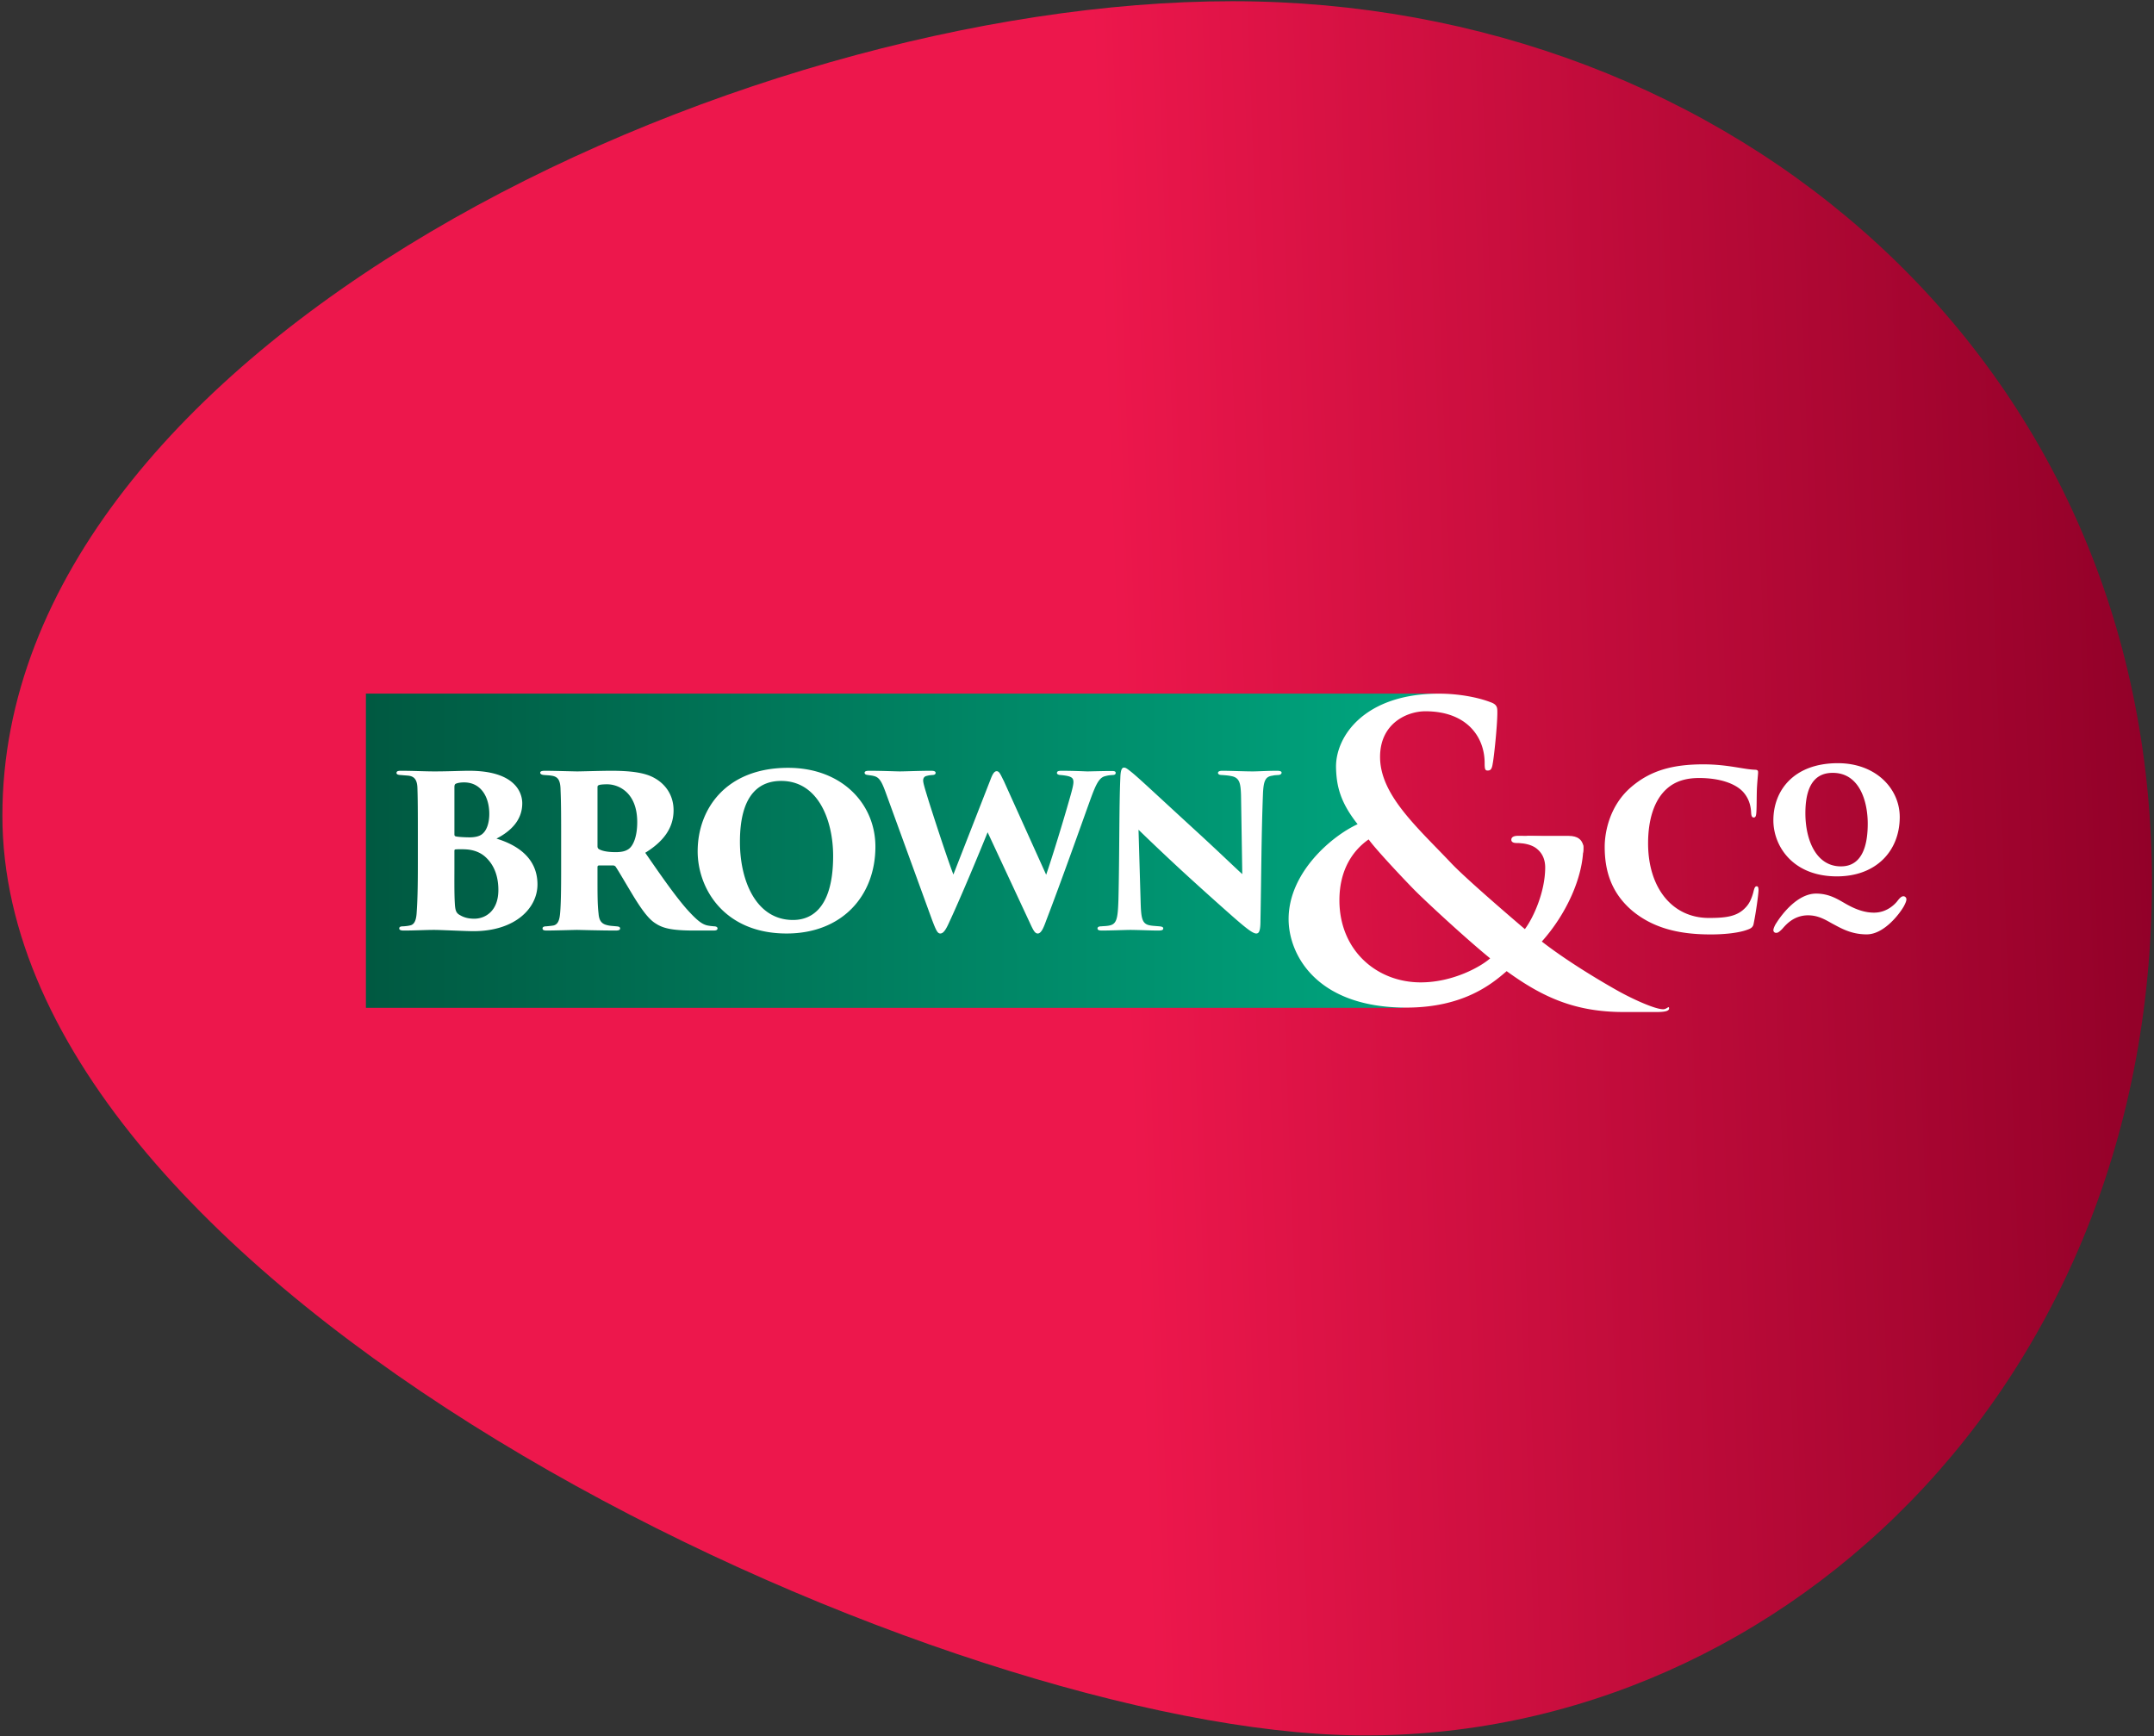
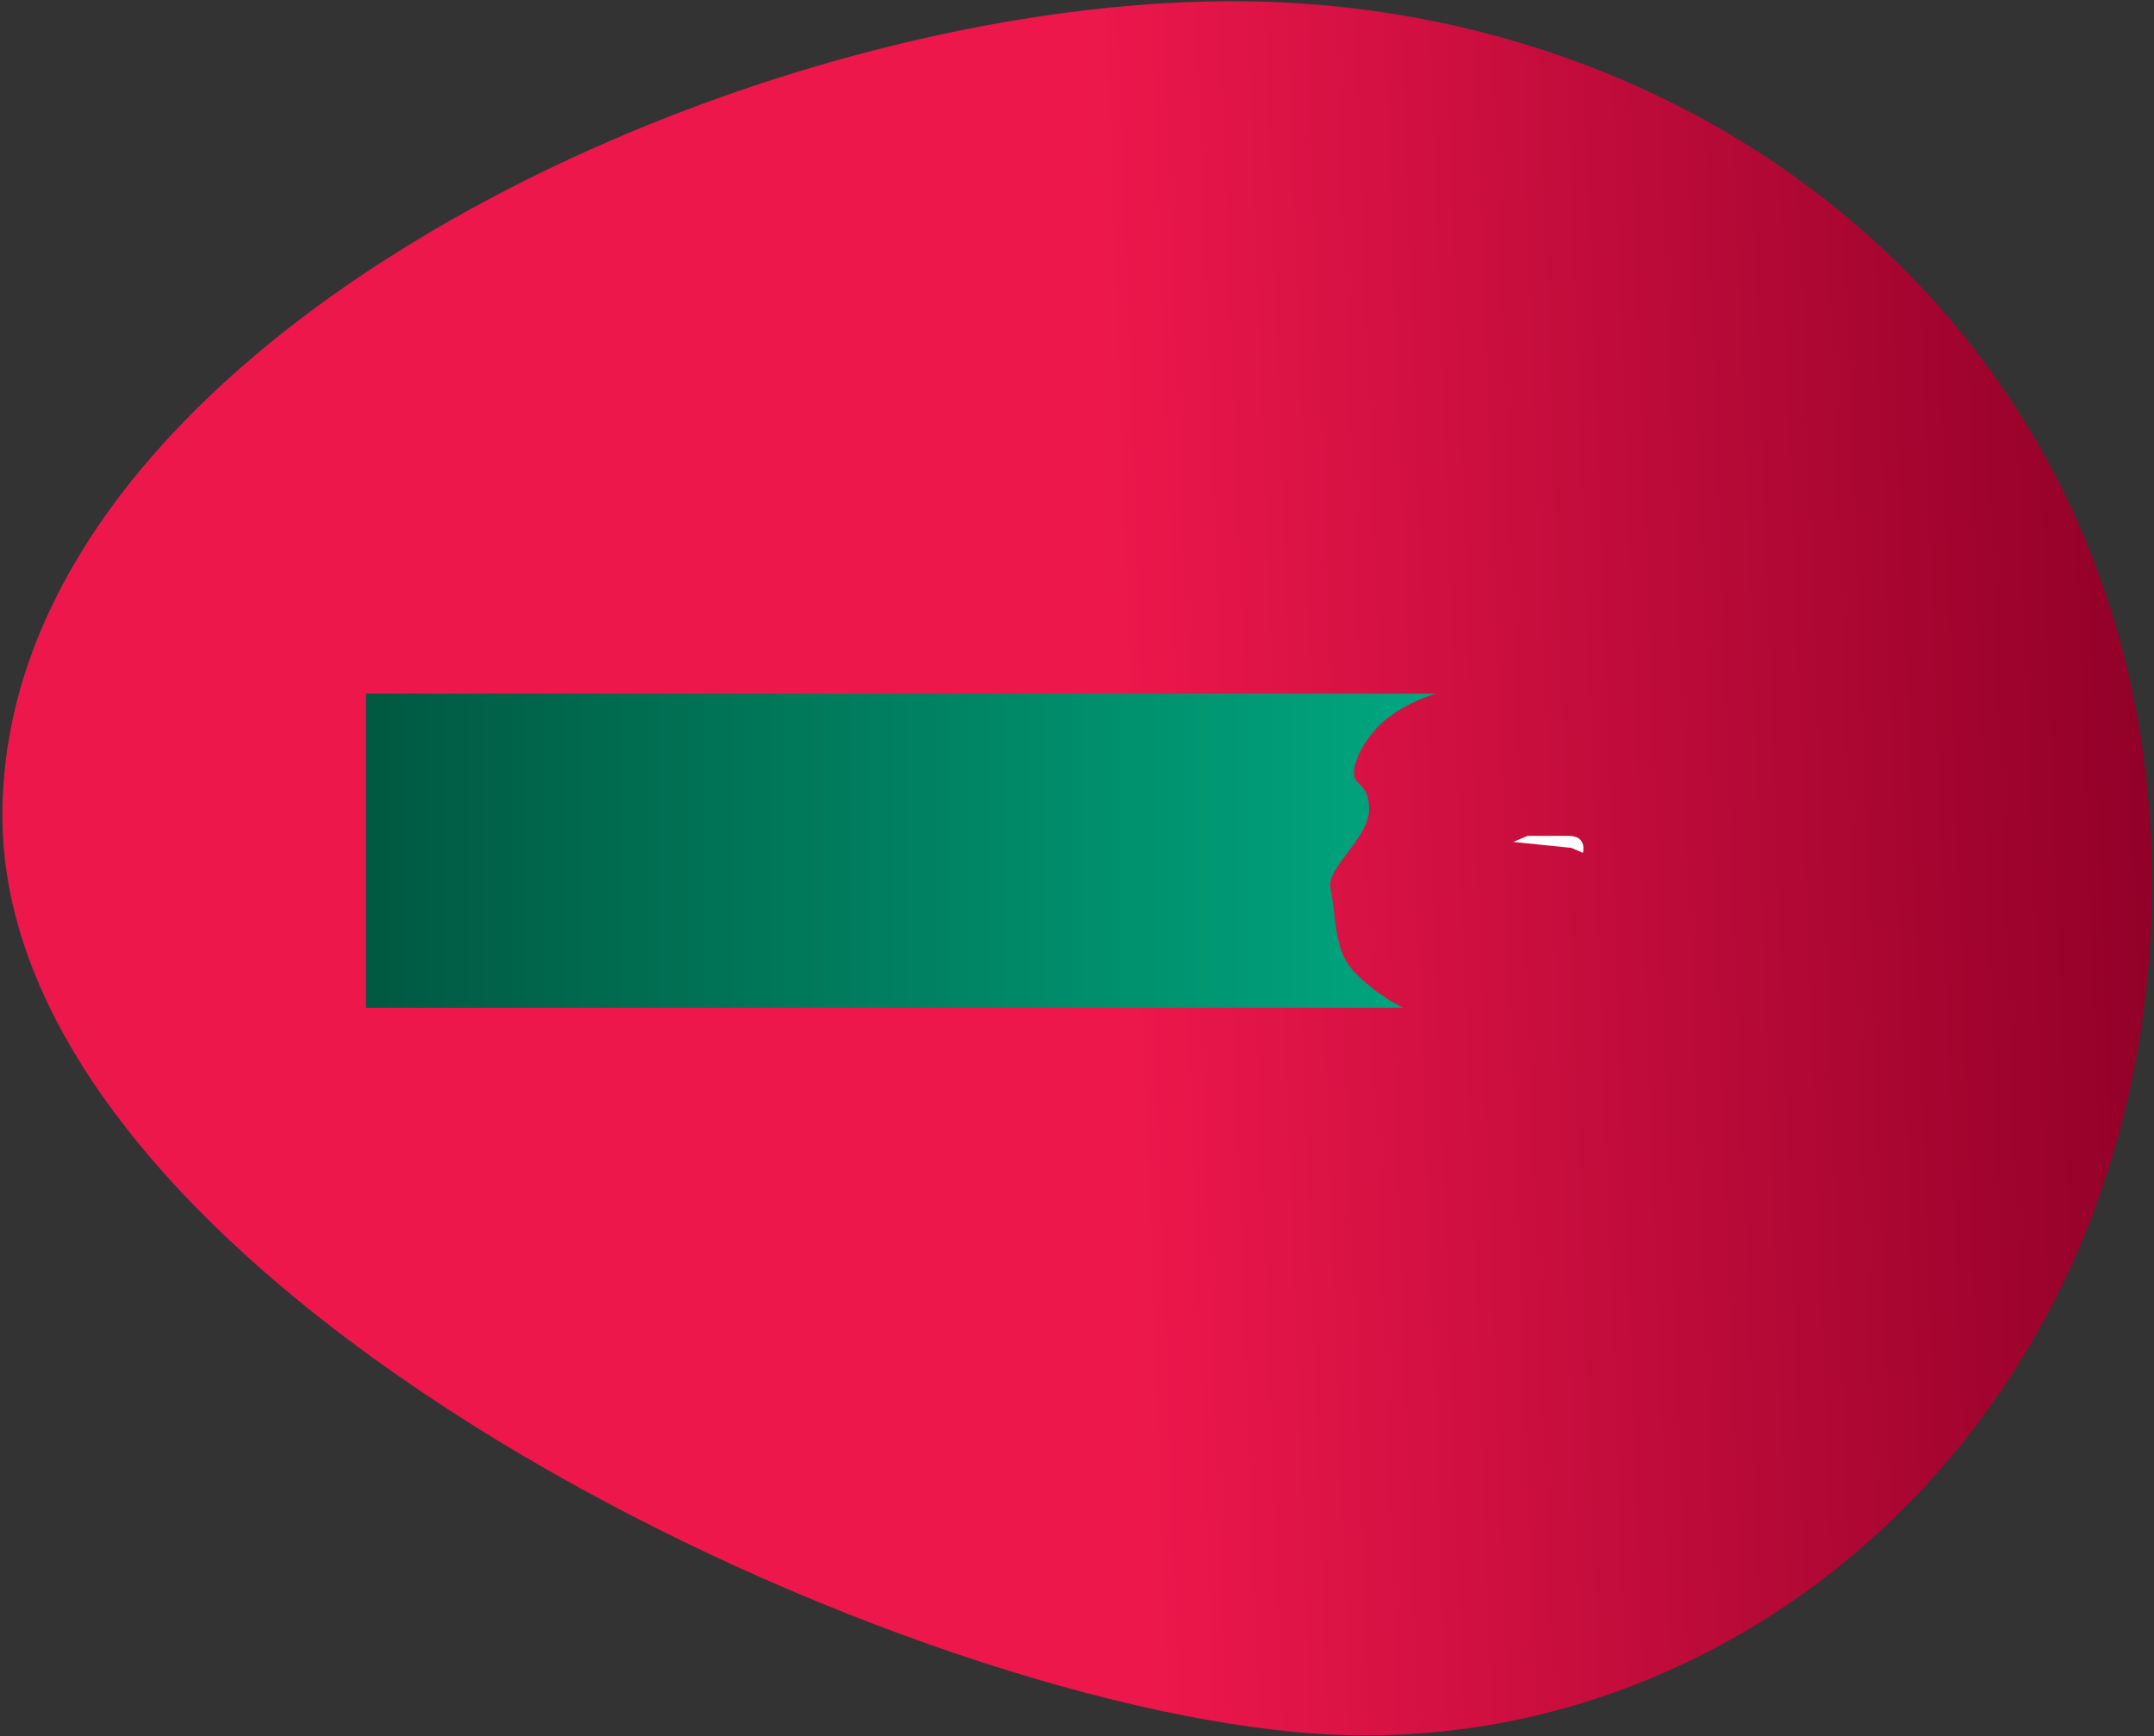
<svg xmlns="http://www.w3.org/2000/svg" width="531" height="428" viewBox="0 0 531 428">
  <rect x="0" y="0" width="531" height="428" fill="#333333" stroke="none" />
  <title>new logo</title>
  <defs>
    <linearGradient x1="52.06%" y1="51.431%" y2="50%" id="a">
      <stop stop-color="#ED174C" offset="0%" />
      <stop stop-color="#910028" offset="100%" />
    </linearGradient>
    <linearGradient x1="0%" y1="50%" y2="50%" id="b">
      <stop stop-color="#005941" offset="0%" />
      <stop stop-color="#00A780" offset="100%" />
    </linearGradient>
  </defs>
  <g fill="none" fill-rule="evenodd">
    <path d="M324.684 427.428c106.87 7.17 205.882-80.918 205.882-209.978S426.769.3 303.855.3C180.94.301.666 85.093.666 201.061c0 115.968 217.149 219.197 324.018 226.367z" fill="url(#a)" transform="translate(-.078)" />
    <path d="M90.28 171h263.798s-6.87 1.852-12.5 6.5c-4.31 3.558-7.733 9.51-7.733 12.997 0 3.497 3.69 2.314 3.733 9.003.045 7.07-10.595 14.425-9.5 19.5 1.475 6.833.654 15.085 5.767 20.5 5.766 6.108 12.233 8.969 12.233 8.969H90.28V171z" fill="url(#b)" transform="translate(-.078)" />
    <g fill="#FFF">
-       <path d="M103.008 212.844c0 6.565-.104 9.587-.312 12.452-.157 1.928-.73 2.71-1.667 2.866-.417.104-.886.156-1.563.208-.782 0-1.042.156-1.042.52 0 .366.364.522 1.094.522 2.813 0 5.262-.156 7.554-.156 1.563 0 7.71.312 9.638.312 10.368 0 15.786-5.73 15.786-11.514 0-6.304-4.636-9.638-10.107-11.305 3.439-1.772 6.356-4.48 6.356-8.7 0-2.918-2.084-8.024-13.077-8.024-2.031 0-5.105.156-8.544.156-2.553 0-5.158-.156-8.336-.156-.625 0-1.042.104-1.042.52 0 .261.157.47.938.522.573.052 1.303.104 1.928.156 1.51.156 2.24.99 2.292 3.126.052 1.667.104 3.126.104 10.785v7.71zm9.013-18.755c0-.73.209-.834.521-.938.417-.156 1.042-.26 1.876-.26 4.116 0 6.2 3.542 6.2 7.762 0 2.24-.625 4.064-1.72 4.95-.729.625-1.927.833-3.125.833-.73 0-2.45-.052-3.283-.208-.26-.052-.469-.104-.469-.521v-11.618zm0 15.682c0-.261.105-.365.313-.365.521-.052 1.771-.052 2.605 0 1.615.104 3.439.625 4.845 1.98 2.397 2.24 3.074 5.314 3.074 8.023 0 5.21-3.23 7.085-5.94 7.085-1.041 0-2.292-.156-3.438-.833-1.042-.521-1.25-1.198-1.354-2.866-.157-2.657-.105-6.304-.105-8.804v-4.22zm26.31 4.532c0 5.054-.052 8.7-.26 10.889-.156 1.771-.573 2.71-1.615 2.97-.573.104-1.25.156-1.771.208-.573 0-.938.156-.938.52 0 .366.26.522 1.042.522 1.771 0 6.825-.156 7.45-.156.365 0 6.044.156 9.534.156.73 0 1.094-.156 1.094-.469 0-.313-.104-.52-.938-.573-1.042-.104-1.615-.104-2.344-.313-1.563-.364-1.928-1.51-2.032-2.865-.26-2.188-.26-4.637-.26-8.753v-2.657c0-.312.156-.417.416-.417h3.439c.26 0 .521.157.625.313.938 1.407 2.136 3.543 4.533 7.502 2.032 3.283 3.699 5.523 5.366 6.513 1.824 1.198 4.116 1.719 9.482 1.719h4.689c.521 0 1.042-.052 1.042-.521 0-.313-.313-.521-.886-.521-.416-.052-.73-.052-1.302-.156-1.459-.209-2.71-1.094-5.47-4.168-3.179-3.647-6.982-9.222-10.16-13.807 4.48-2.76 6.981-6.095 6.981-10.472 0-3.96-2.24-6.616-4.74-7.97-2.293-1.303-5.732-1.772-10.629-1.772-2.396 0-7.398.156-8.388.156-.73 0-5.73-.156-7.971-.156-.782 0-1.146.156-1.146.469 0 .312.312.52.938.573.468.052 1.302.052 2.084.208 1.25.26 1.875.938 1.98 3.074.051 1.667.156 2.71.156 10.785v9.17zm8.962-20.162c0-.417.104-.47.312-.573.365-.157 1.25-.209 2.084-.209 2.71 0 7.398 1.928 7.398 9.326 0 3.49-.937 5.73-2.032 6.565-.833.625-1.875.833-3.282.833-1.459 0-3.022-.156-4.011-.677-.313-.156-.47-.365-.47-.782v-14.483zm46.627 36c13.65 0 21.882-9.273 21.882-21.412 0-10.577-8.284-19.433-21.517-19.433-15.317 0-22.298 10.159-22.298 20.579 0 9.221 6.564 20.266 21.933 20.266zm1.563-3.334c-8.96 0-13.077-9.43-13.077-19.277 0-12.347 5.367-15.004 10.16-15.004 9.221 0 12.816 9.846 12.816 18.495 0 14.38-6.669 15.786-9.899 15.786zm34.334.104c.938 2.449 1.302 3.23 1.98 3.23.833 0 1.458-1.094 2.292-2.97 2.605-5.574 7.242-16.671 9.378-21.985l10.42 22.35c.833 1.824 1.25 2.605 1.927 2.605.886 0 1.46-1.458 2.084-3.178 3.803-9.899 8.753-23.913 10.993-30.113 1.355-3.7 2.136-5.21 3.647-5.523.782-.208 1.146-.208 1.667-.26.626 0 .834-.209.834-.521 0-.417-.417-.469-1.042-.469-1.824 0-5.523.104-5.887.104-.47 0-3.126-.156-6.46-.156-.99 0-1.095.26-1.095.573 0 .26.417.469.886.469 2.761.26 3.178.677 3.178 1.771 0 .73-.417 2.293-1.042 4.429-1.459 5.158-4.168 14.014-5.679 18.39l-10.42-23.08c-.781-1.51-1.094-2.448-1.771-2.448-.521 0-.938.521-1.459 1.876l-9.221 23.6c-1.72-4.48-5.627-16.619-6.2-18.495-.73-2.396-1.25-4.011-1.25-4.689 0-.625.312-1.042.937-1.146.573-.156.782-.156 1.303-.208.469 0 .833-.156.833-.521s-.364-.521-1.094-.521c-2.813 0-6.512.156-7.763.156-.781 0-4.324-.156-7.554-.156-.73 0-1.094.156-1.094.469 0 .312.208.52.834.573.52.104.99.104 1.667.312 1.198.365 1.771 1.511 2.605 3.752l11.566 31.78zm45.9-5.158c-.157 4.846-.418 6.148-2.45 6.46-.573.105-1.25.105-1.719.157-.73 0-.99.208-.99.52 0 .418.417.522 1.147.522 2.031 0 5.887-.156 7.085-.156 3.23.052 4.897.156 6.72.156.834 0 1.251-.104 1.251-.521 0-.313-.26-.469-1.042-.521-1.042-.104-1.98-.104-2.761-.365-1.459-.52-1.667-1.927-1.771-5.679l-.521-17.765c3.803 3.699 9.013 8.596 11.93 11.253a899.923 899.923 0 0 0 11.254 10.107c3.386 2.97 5.001 4.22 5.835 4.22.677 0 1.042-.573 1.042-3.23.208-10.472.208-20.892.625-31.364.156-3.23.677-4.115 2.397-4.324.364-.104.625-.104 1.302-.156.625 0 .886-.313.886-.573 0-.313-.365-.47-1.146-.47-2.189 0-4.794.157-5.94.157-2.084 0-5.47-.156-7.554-.156-.573 0-1.042.156-1.042.52 0 .261.26.522.938.522.73.052 1.563.104 2.292.26 2.084.365 2.345 1.72 2.449 4.637l.312 19.537c-1.406-1.25-5.001-4.74-10.315-9.638-11.931-10.94-14.64-13.546-16.828-15.37-1.355-1.093-1.615-1.25-2.032-1.25-.625 0-.834.938-.886 2.501-.313 6.721-.208 19.277-.469 30.01zM421.742 230.372c3.423 0 7.06-.375 9.199-1.23.909-.32 1.284-.749 1.39-1.551.535-2.568 1.177-7.221 1.177-8.13 0-.428-.053-.963-.428-.963-.428 0-.588.374-.855 1.497-.428 1.605-1.017 2.781-1.765 3.584-2.086 2.353-4.814 2.728-9.2 2.728-8.985 0-14.975-7.381-14.975-18.399 0-5.723 1.443-10.697 4.706-13.531 2.087-1.82 4.707-2.567 7.863-2.567 5.188 0 8.931 1.39 10.803 3.368 1.765 1.926 1.979 4.065 2.032 5.242.054.749.215 1.123.642 1.123.482 0 .589-.48.643-1.283.106-1.337.053-4.493.16-6.258.107-1.819.267-3.102.267-3.53 0-.32 0-.642-.588-.695-1.605-.054-2.889-.32-5.295-.695-2.086-.322-4.546-.642-7.596-.642-7.755 0-13.103 1.604-17.702 5.509-5.402 4.546-6.632 11.178-6.632 14.815 0 5.723 1.497 11.231 6.738 15.724 5.616 4.707 12.463 5.884 19.416 5.884M452.827 216.057c9.698 0 15.493-6.288 15.493-14.63 0-6.987-5.877-13.274-15.247-13.274-10.808 0-15.903 6.657-15.903 14.095 0 6.289 4.725 13.809 15.657 13.809m.987-2.465c-6.124 0-8.754-6.535-8.754-13.11 0-8.343 3.576-9.946 6.74-9.946 6.657 0 8.63 7.11 8.63 12.535 0 9.657-4.356 10.52-6.616 10.52M460.19 230.355c4.417 0 8.363-5.45 9.209-7.046.282-.565.564-1.129.564-1.599a.742.742 0 0 0-.751-.751c-.47 0-.94.47-1.505 1.221-.375.47-2.348 2.819-5.73 2.819-2.256 0-4.417-.752-6.767-2.067-2.16-1.222-4.227-2.63-7.516-2.63-4.51 0-8.363 4.98-9.773 7.234-.281.376-.751 1.316-.751 1.786 0 .376.282.657.658.657.376 0 .657-.094 1.503-.94.752-.845 2.725-3.382 6.39-3.382 2.537 0 4.322 1.128 6.013 2.068 1.973 1.033 4.51 2.63 8.457 2.63M317.664 226.59c0 8.59 6.68 21.818 29.017 21.818 14.3 0 21.293-6.021 24.737-8.983 8.977 6.516 16.974 10.076 28.873 10.076h8.038c2.295 0 3.13-.296 3.13-.888 0-.79-.52.204-1.46.204-2.088 0-7.83-2.672-11.169-4.548-2.819-1.58-11.756-6.72-18.748-12.15 5.95-6.615 10.228-15.795 10.228-23.397 0-1.185-1.565-1.777-3.548-1.974-5.845-.593-10.02-.692-12.525-.692-.836 0-1.67.197-1.67.988 0 .592.626.789 1.252.789 1.565 0 3.758.297 5.115 1.48 1.565 1.284 1.983 3.061 1.983 4.542 0 6.023-2.923 12.44-5.01 15.204-1.984-1.679-14.822-12.636-18.37-16.487-8.35-8.786-17.327-16.684-17.327-25.965 0-8.39 6.784-11.254 11.168-11.254 5.845 0 9.498 2.074 11.586 4.443 2.296 2.567 3.027 5.726 3.027 8.292 0 1.481.104 1.876.73 1.876.627 0 1.043-.197 1.253-1.678.313-1.481 1.148-9.378 1.148-12.636 0-1.185 0-1.975-1.774-2.567-2.818-1.087-7.516-2.073-12.63-2.073-18.162 0-25.468 10.365-25.364 18.165.104 4.443.94 8.49 5.323 14.019-6.262 2.862-17.013 11.846-17.013 23.397m32.565 15.599c-10.854 0-20.04-7.898-20.04-20.24 0-7.897 3.653-12.538 7.203-15.005 1.773 2.467 8.454 9.576 11.168 12.34 2.713 2.764 12.733 12.045 18.788 16.98-2.193 1.975-9.081 5.925-17.119 5.925" />
      <path d="M390.216 210.255s1.162-4.182-3.52-4.182h-10.117l-3.52 1.49 14.295 1.467 2.862 1.225" />
    </g>
  </g>
</svg>